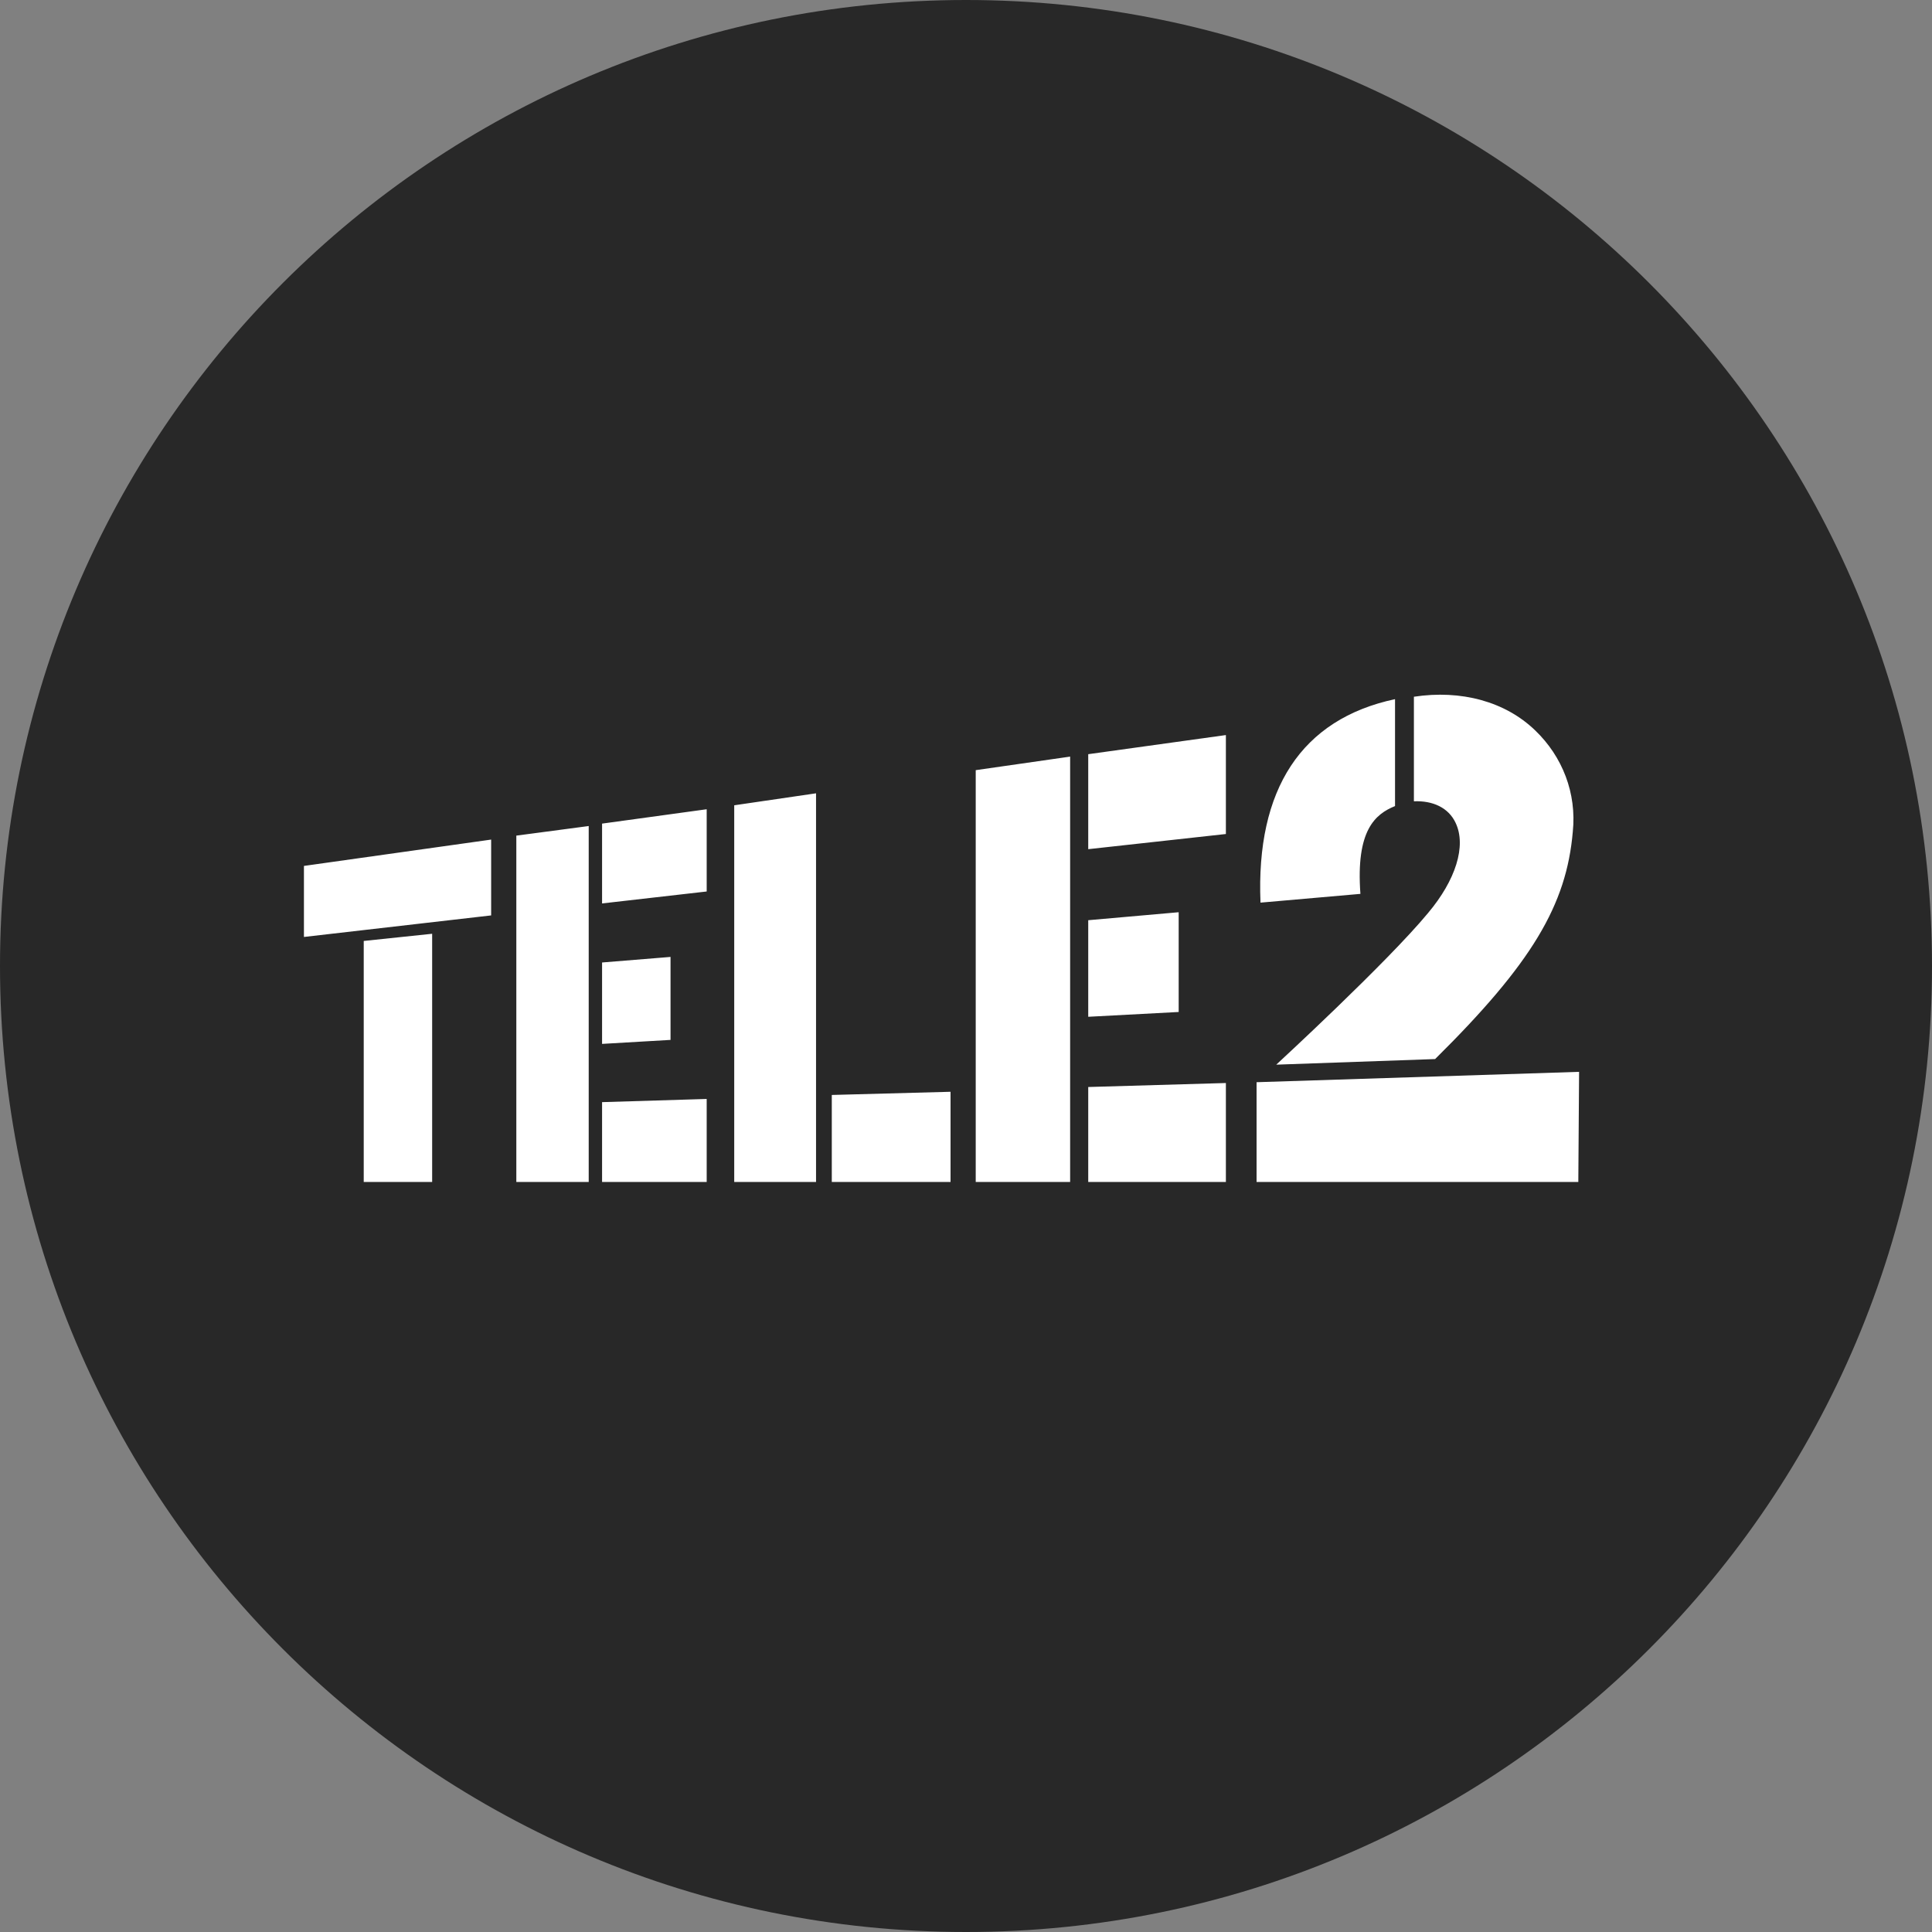
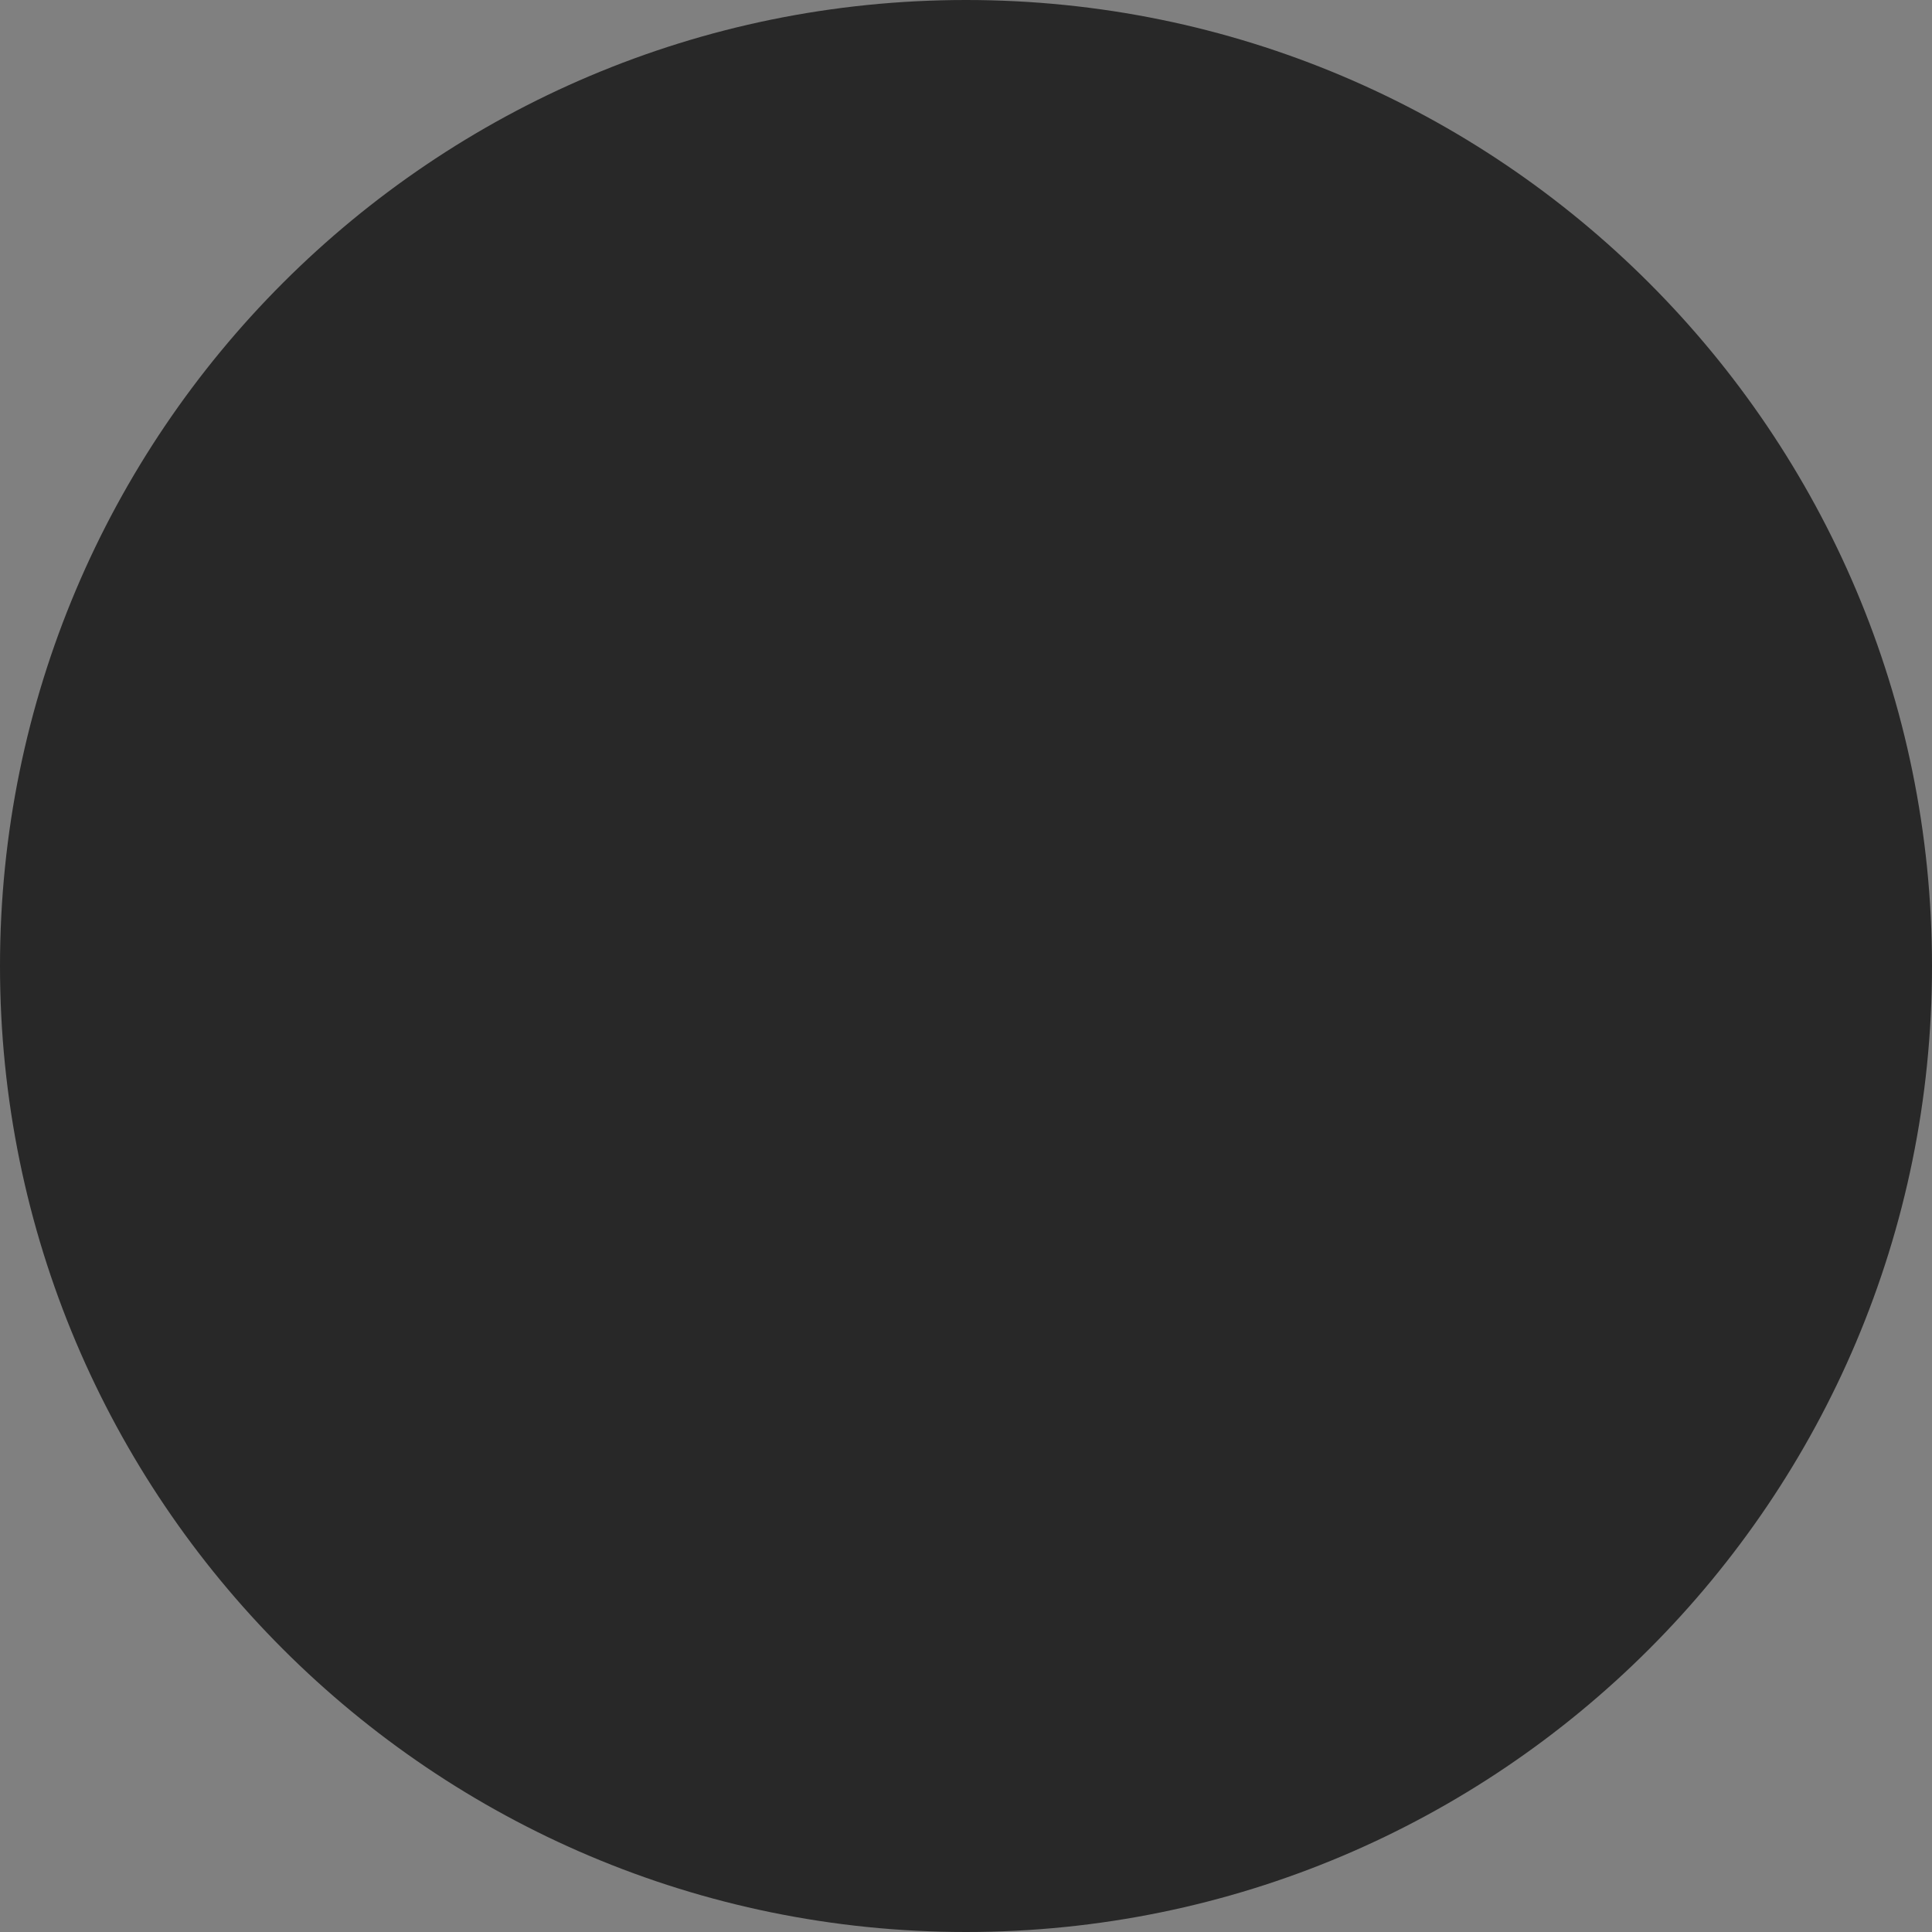
<svg xmlns="http://www.w3.org/2000/svg" width="60px" height="60px" viewBox="0 0 60 60" version="1.1">
  <rect x="0" y="0" width="60" height="60" fill="#808080" stroke="none" />
  <title>tele2</title>
  <desc>Created with Sketch.</desc>
  <defs />
  <g id="Symbols" stroke="none" stroke-width="1" fill="none" fill-rule="evenodd">
    <g id="tele2">
      <path d="M0,30 C0,13.431 13.432,7.10542736e-15 29.995,7.10542736e-15 L30,7.10542736e-15 L30.005,7.10542736e-15 C46.571,7.10542736e-15 60,13.428 60,30 L60,30 C60,46.569 46.572,60 30,60 L30,60 C13.431,60 0,46.572 0,30 L0,30 Z" id="base" fill="#282828" transform="translate(30, 30) rotate(-270) translate(-30, -30) " />
      <g id="symbol" fill="#FFFFFF">
-         <path d="M18.283,25.653 L16.035,25.951 L16.035,36.707 L18.283,36.707 L18.283,25.653 Z M20.824,29.718 L18.698,29.891 L18.698,32.419 L20.824,32.295 L20.824,29.718 Z M15.253,26.074 L9.439,26.892 L9.439,29.098 L15.253,28.429 L15.253,26.074 Z M25.832,36.707 L29.52,36.707 L29.52,33.906 L25.832,34.005 L25.832,36.707 Z M25.343,24.637 L22.802,25.009 L22.802,36.707 L25.343,36.707 L25.343,24.637 Z M18.698,36.707 L21.947,36.707 L21.947,34.129 L18.698,34.228 L18.698,36.707 Z M18.698,28.057 L21.947,27.686 L21.947,25.132 L18.698,25.578 L18.698,28.057 Z M13.421,36.707 L13.421,28.999 L11.296,29.222 L11.296,36.707 L13.421,36.707 Z M49.016,36.707 L49.04,33.287 L39.024,33.609 L39.024,36.707 L49.016,36.707 Z M42.249,27.76 C42.102,25.777 42.713,25.282 43.324,25.033 L43.324,21.713 C40.416,22.332 39,24.513 39.146,28.032 L42.249,27.76 Z M45.205,25.554 C45.547,26.273 45.205,27.339 44.349,28.355 C43.08,29.891 39.635,33.064 39.635,33.064 L44.569,32.89 C47.575,29.916 48.649,28.107 48.845,25.827 C48.967,24.637 48.527,23.497 47.672,22.679 C46.744,21.786 45.376,21.415 43.91,21.638 L43.91,24.885 C44.497,24.86 44.985,25.083 45.205,25.554 L45.205,25.554 Z M38.071,22.828 L33.796,23.422 L33.796,26.372 L38.071,25.901 L38.071,22.828 Z M33.234,23.497 L30.302,23.918 L30.302,36.707 L33.234,36.707 L33.234,23.497 Z M36.605,28.33 L33.796,28.578 L33.796,31.577 L36.605,31.428 L36.605,28.33 Z M38.071,33.634 L33.796,33.758 L33.796,36.707 L38.071,36.707 L38.071,33.634 Z" id="shape" />
-       </g>
+         </g>
    </g>
  </g>
</svg>